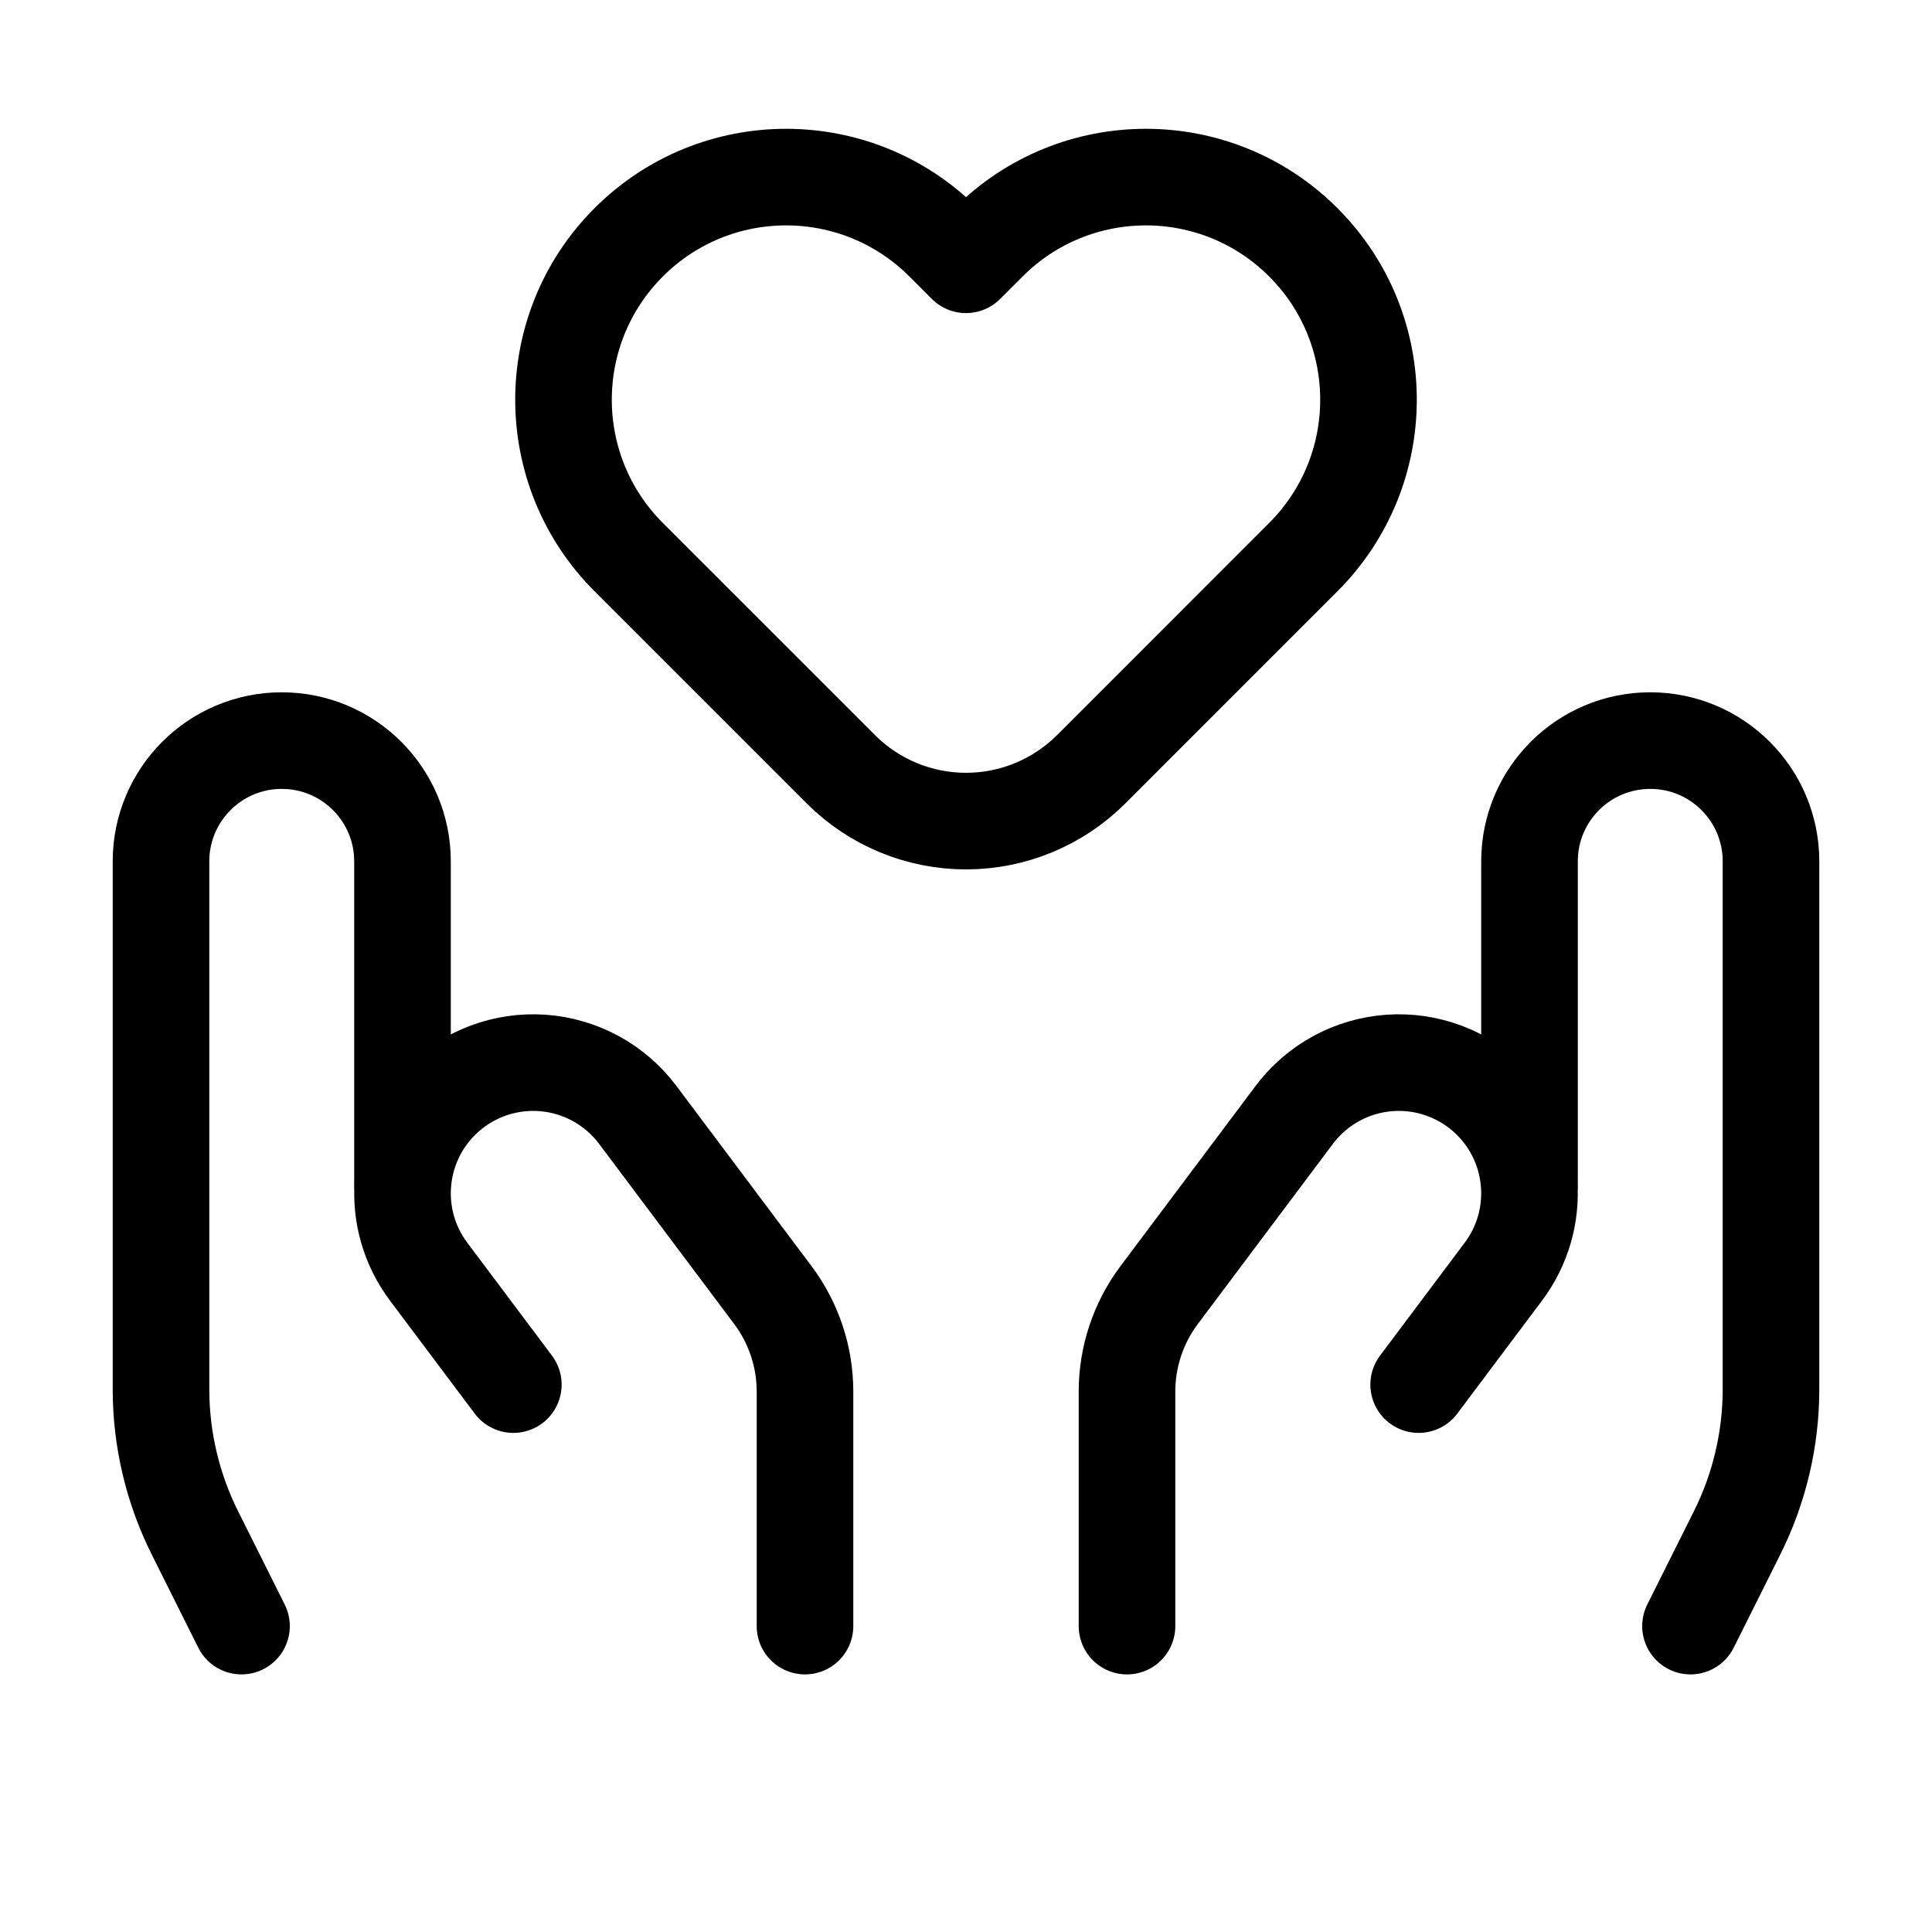
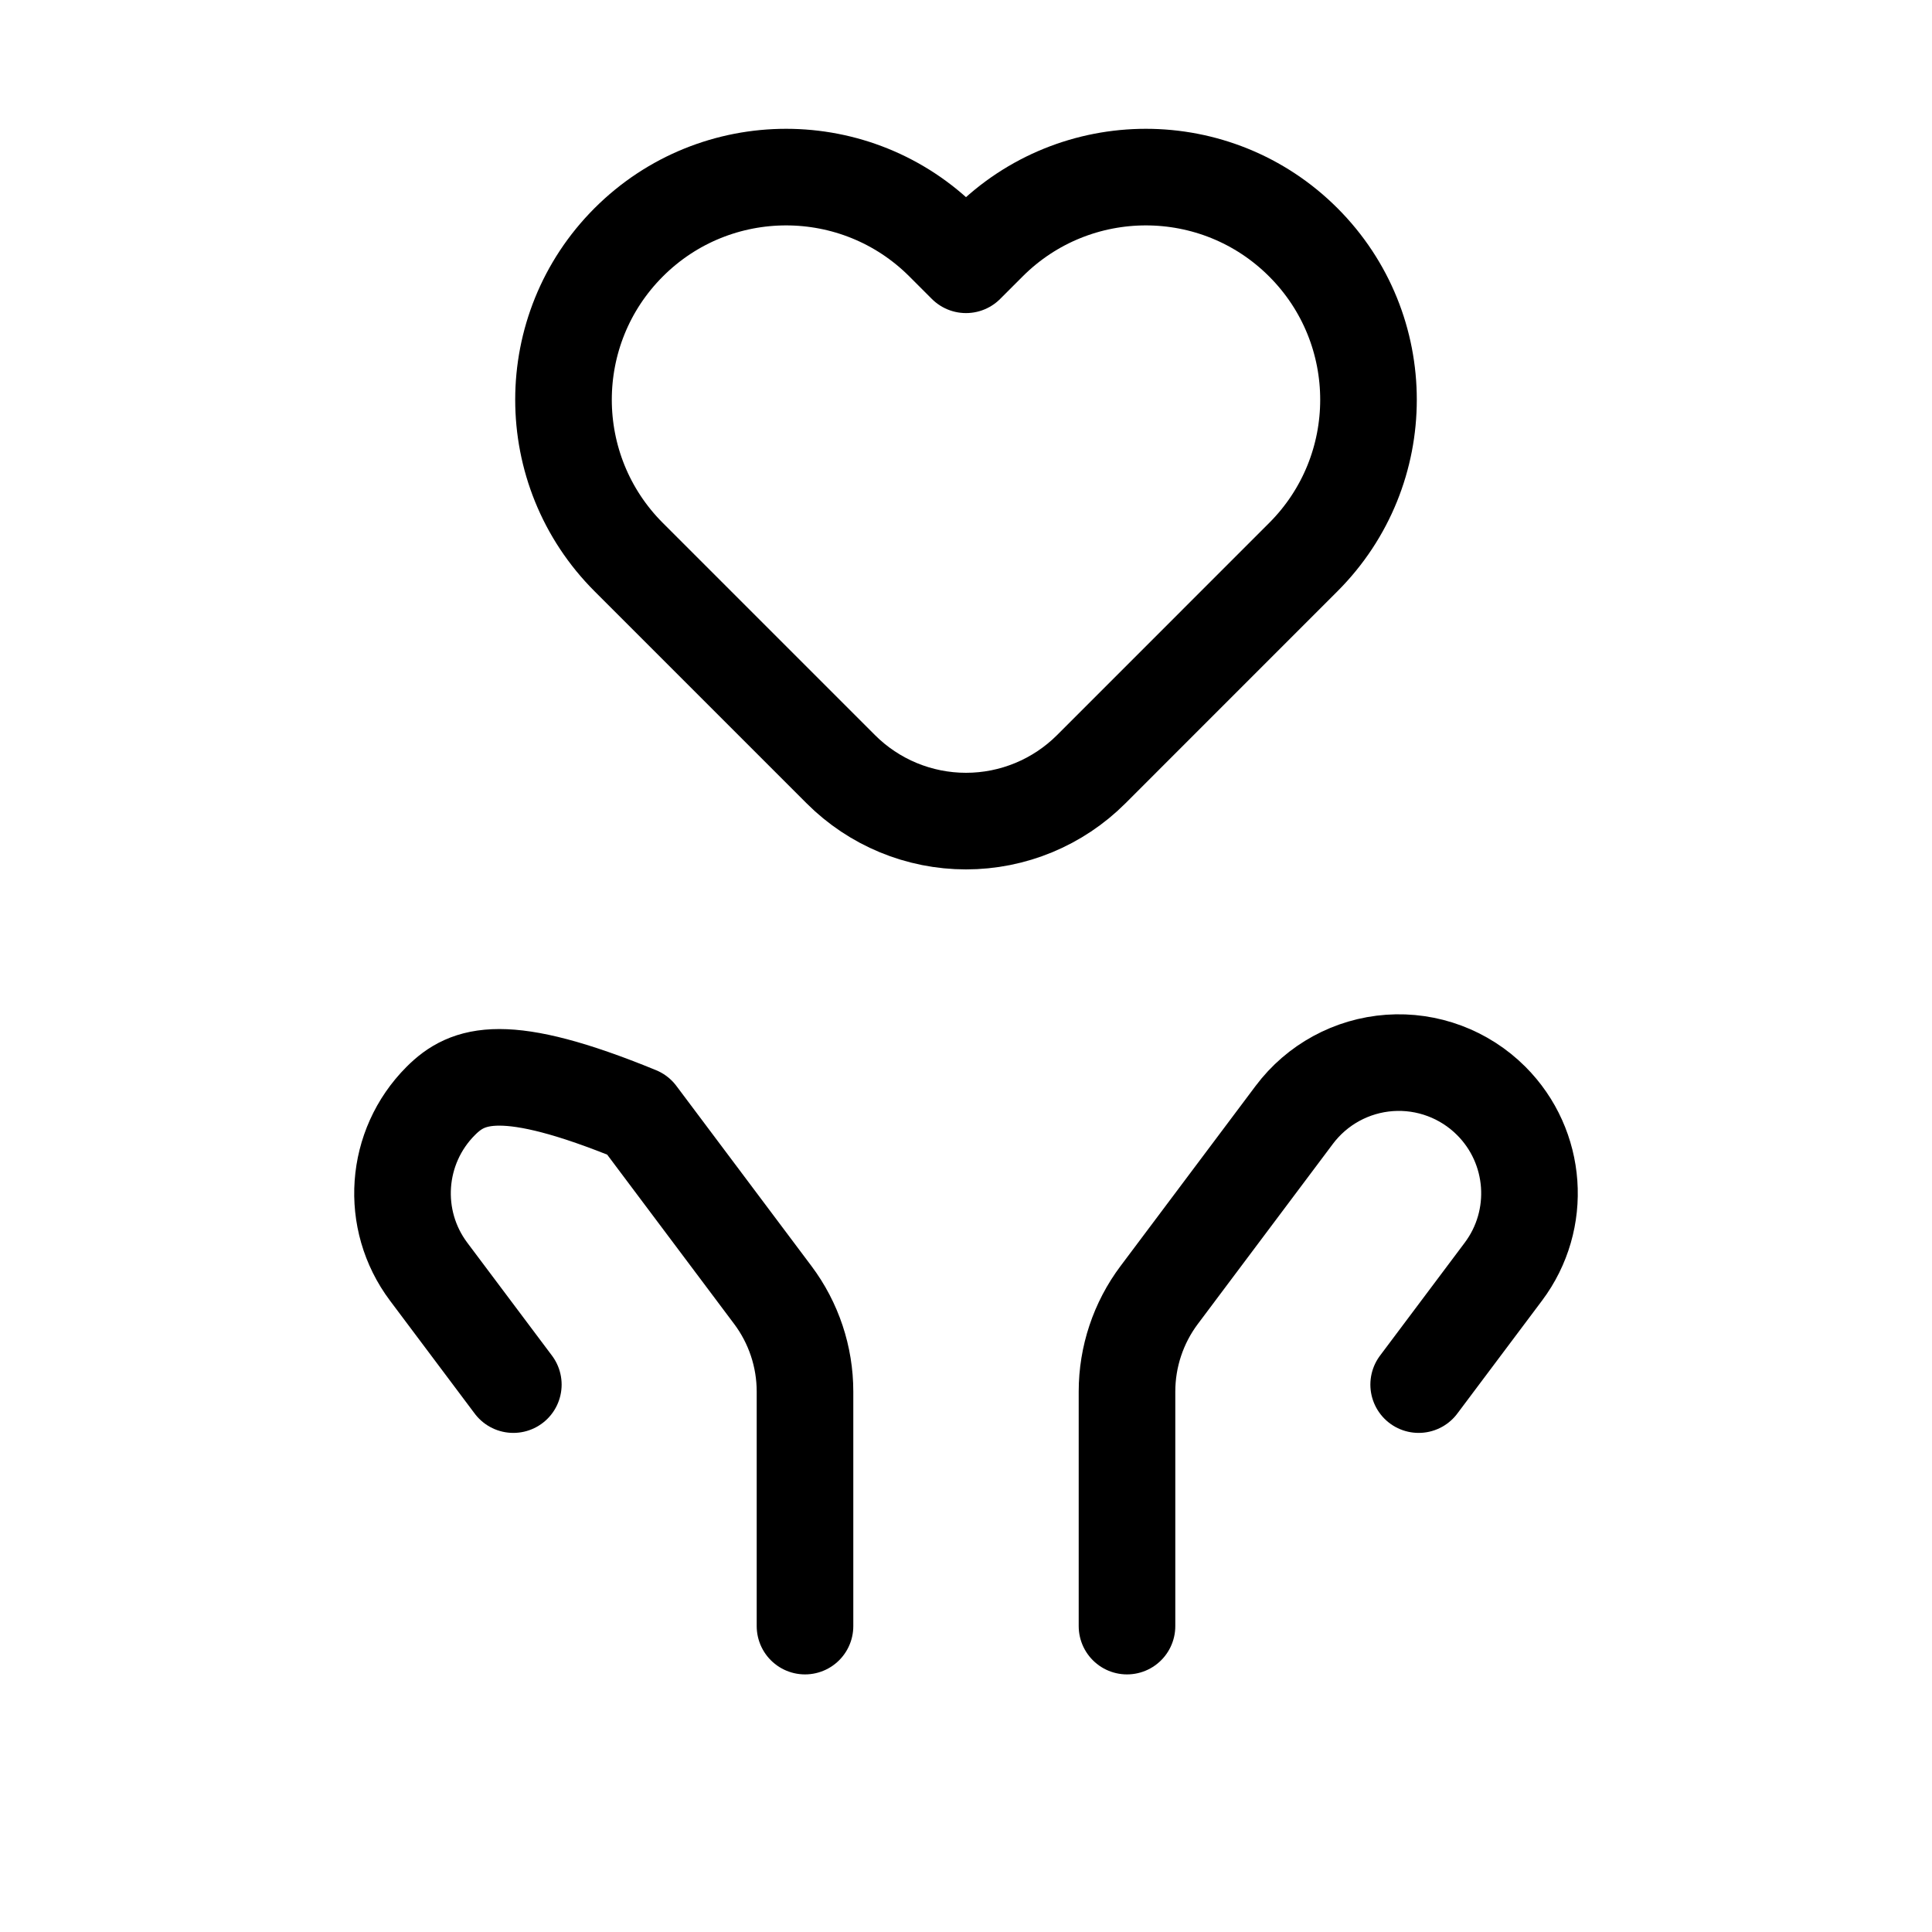
<svg xmlns="http://www.w3.org/2000/svg" width="60" height="60" viewBox="0 0 60 60" fill="none">
-   <path d="M47.5 36.75V26.75C47.5 24.679 49.179 23 51.25 23C53.321 23 55 24.679 55 26.75V43.139C55 44.692 54.639 46.223 53.944 47.611L52.5 50.5" stroke="black" stroke-width="3" stroke-linecap="round" stroke-linejoin="round" />
  <path d="M35 50.5V43.217C35 42.135 35.351 41.082 36 40.217L40.195 34.623C40.901 33.682 41.98 33.094 43.154 33.01C44.327 32.927 45.479 33.357 46.311 34.189C47.739 35.617 47.9 37.878 46.688 39.493L44.058 43" stroke="black" stroke-width="3" stroke-linecap="round" stroke-linejoin="round" />
-   <path d="M12.5 36.75V26.75C12.5 24.679 10.821 23 8.75 23C6.679 23 5 24.679 5 26.75V43.139C5 44.692 5.361 46.223 6.056 47.611L7.5 50.5" stroke="black" stroke-width="3" stroke-linecap="round" stroke-linejoin="round" />
-   <path d="M25 50.5V43.217C25 42.135 24.649 41.082 24 40.217L19.805 34.623C19.099 33.682 18.02 33.094 16.846 33.01C15.673 32.927 14.521 33.357 13.689 34.189C12.261 35.617 12.1 37.878 13.312 39.493L15.942 43" stroke="black" stroke-width="3" stroke-linecap="round" stroke-linejoin="round" />
+   <path d="M25 50.5V43.217C25 42.135 24.649 41.082 24 40.217L19.805 34.623C15.673 32.927 14.521 33.357 13.689 34.189C12.261 35.617 12.1 37.878 13.312 39.493L15.942 43" stroke="black" stroke-width="3" stroke-linecap="round" stroke-linejoin="round" />
  <path fill-rule="evenodd" clip-rule="evenodd" d="M33.888 23.89C32.856 24.921 31.458 25.5 30 25.5C28.542 25.5 27.144 24.921 26.113 23.89L19.525 17.302C16.825 14.602 16.825 10.225 19.525 7.525C22.225 4.825 26.602 4.825 29.302 7.525L30 8.223L30.698 7.525C33.398 4.825 37.775 4.825 40.475 7.525C43.175 10.225 43.175 14.602 40.475 17.302L33.888 23.89Z" stroke="black" stroke-width="3" stroke-linecap="round" stroke-linejoin="round" />
</svg>